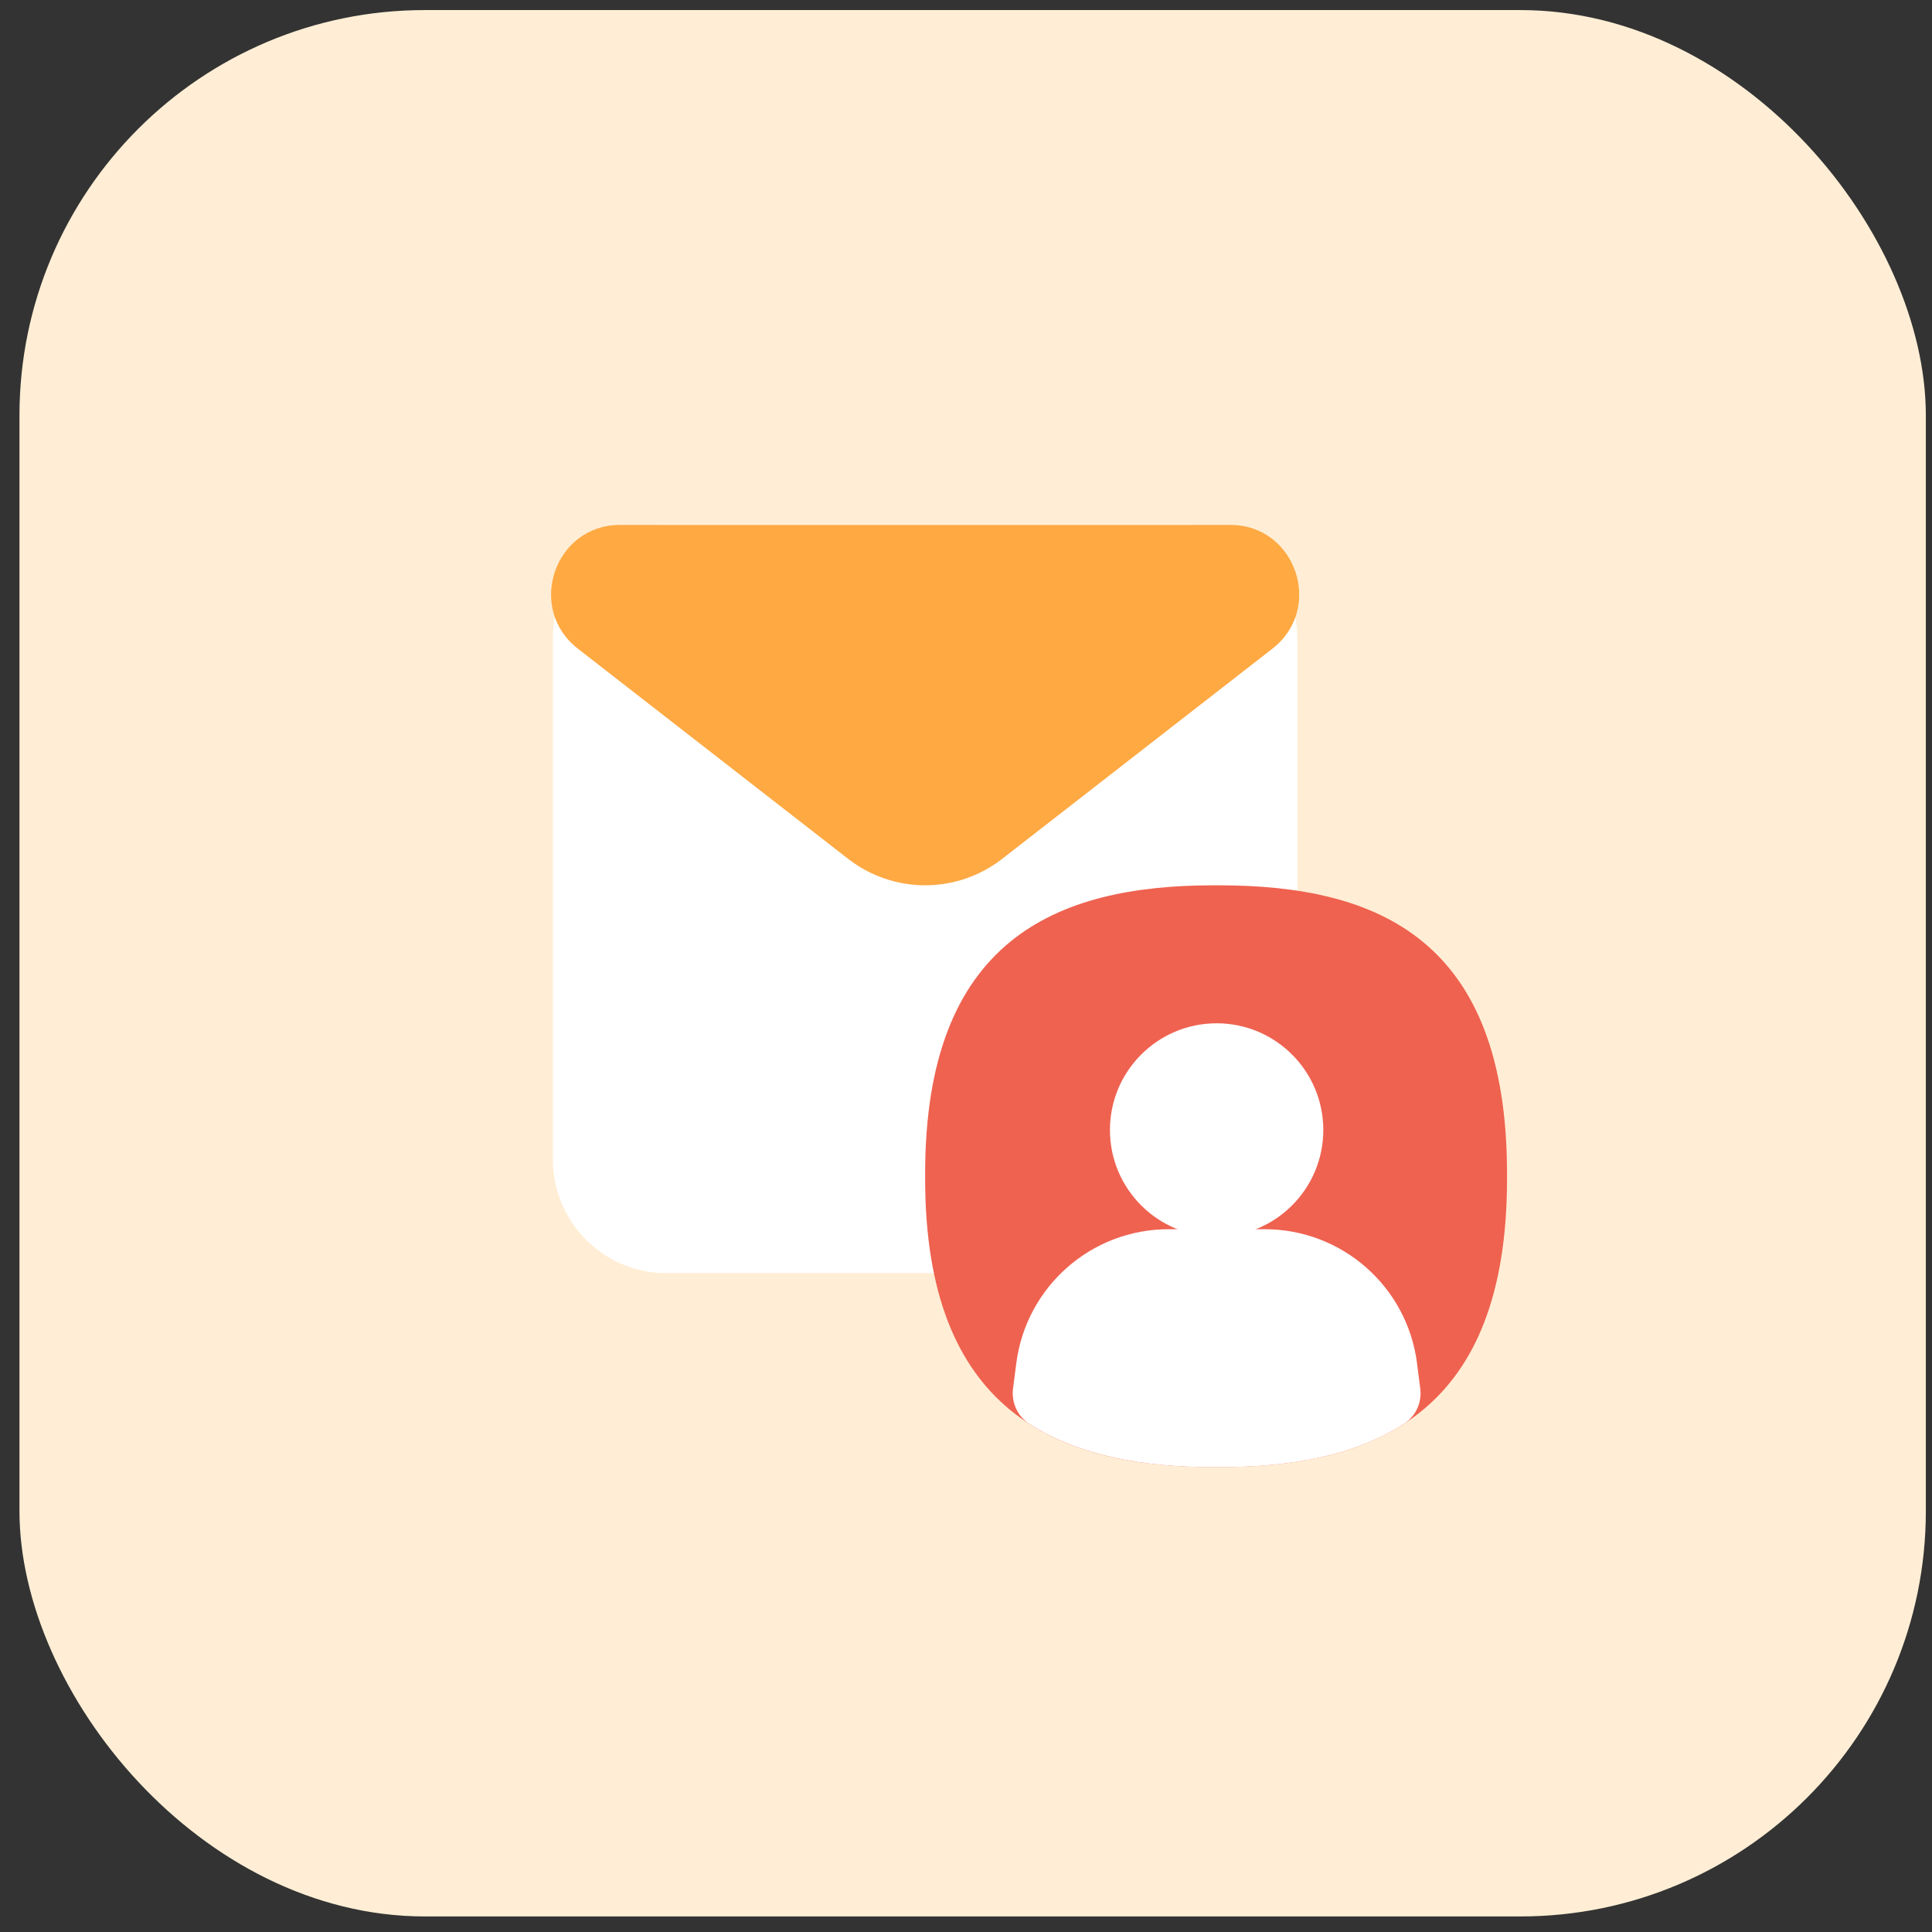
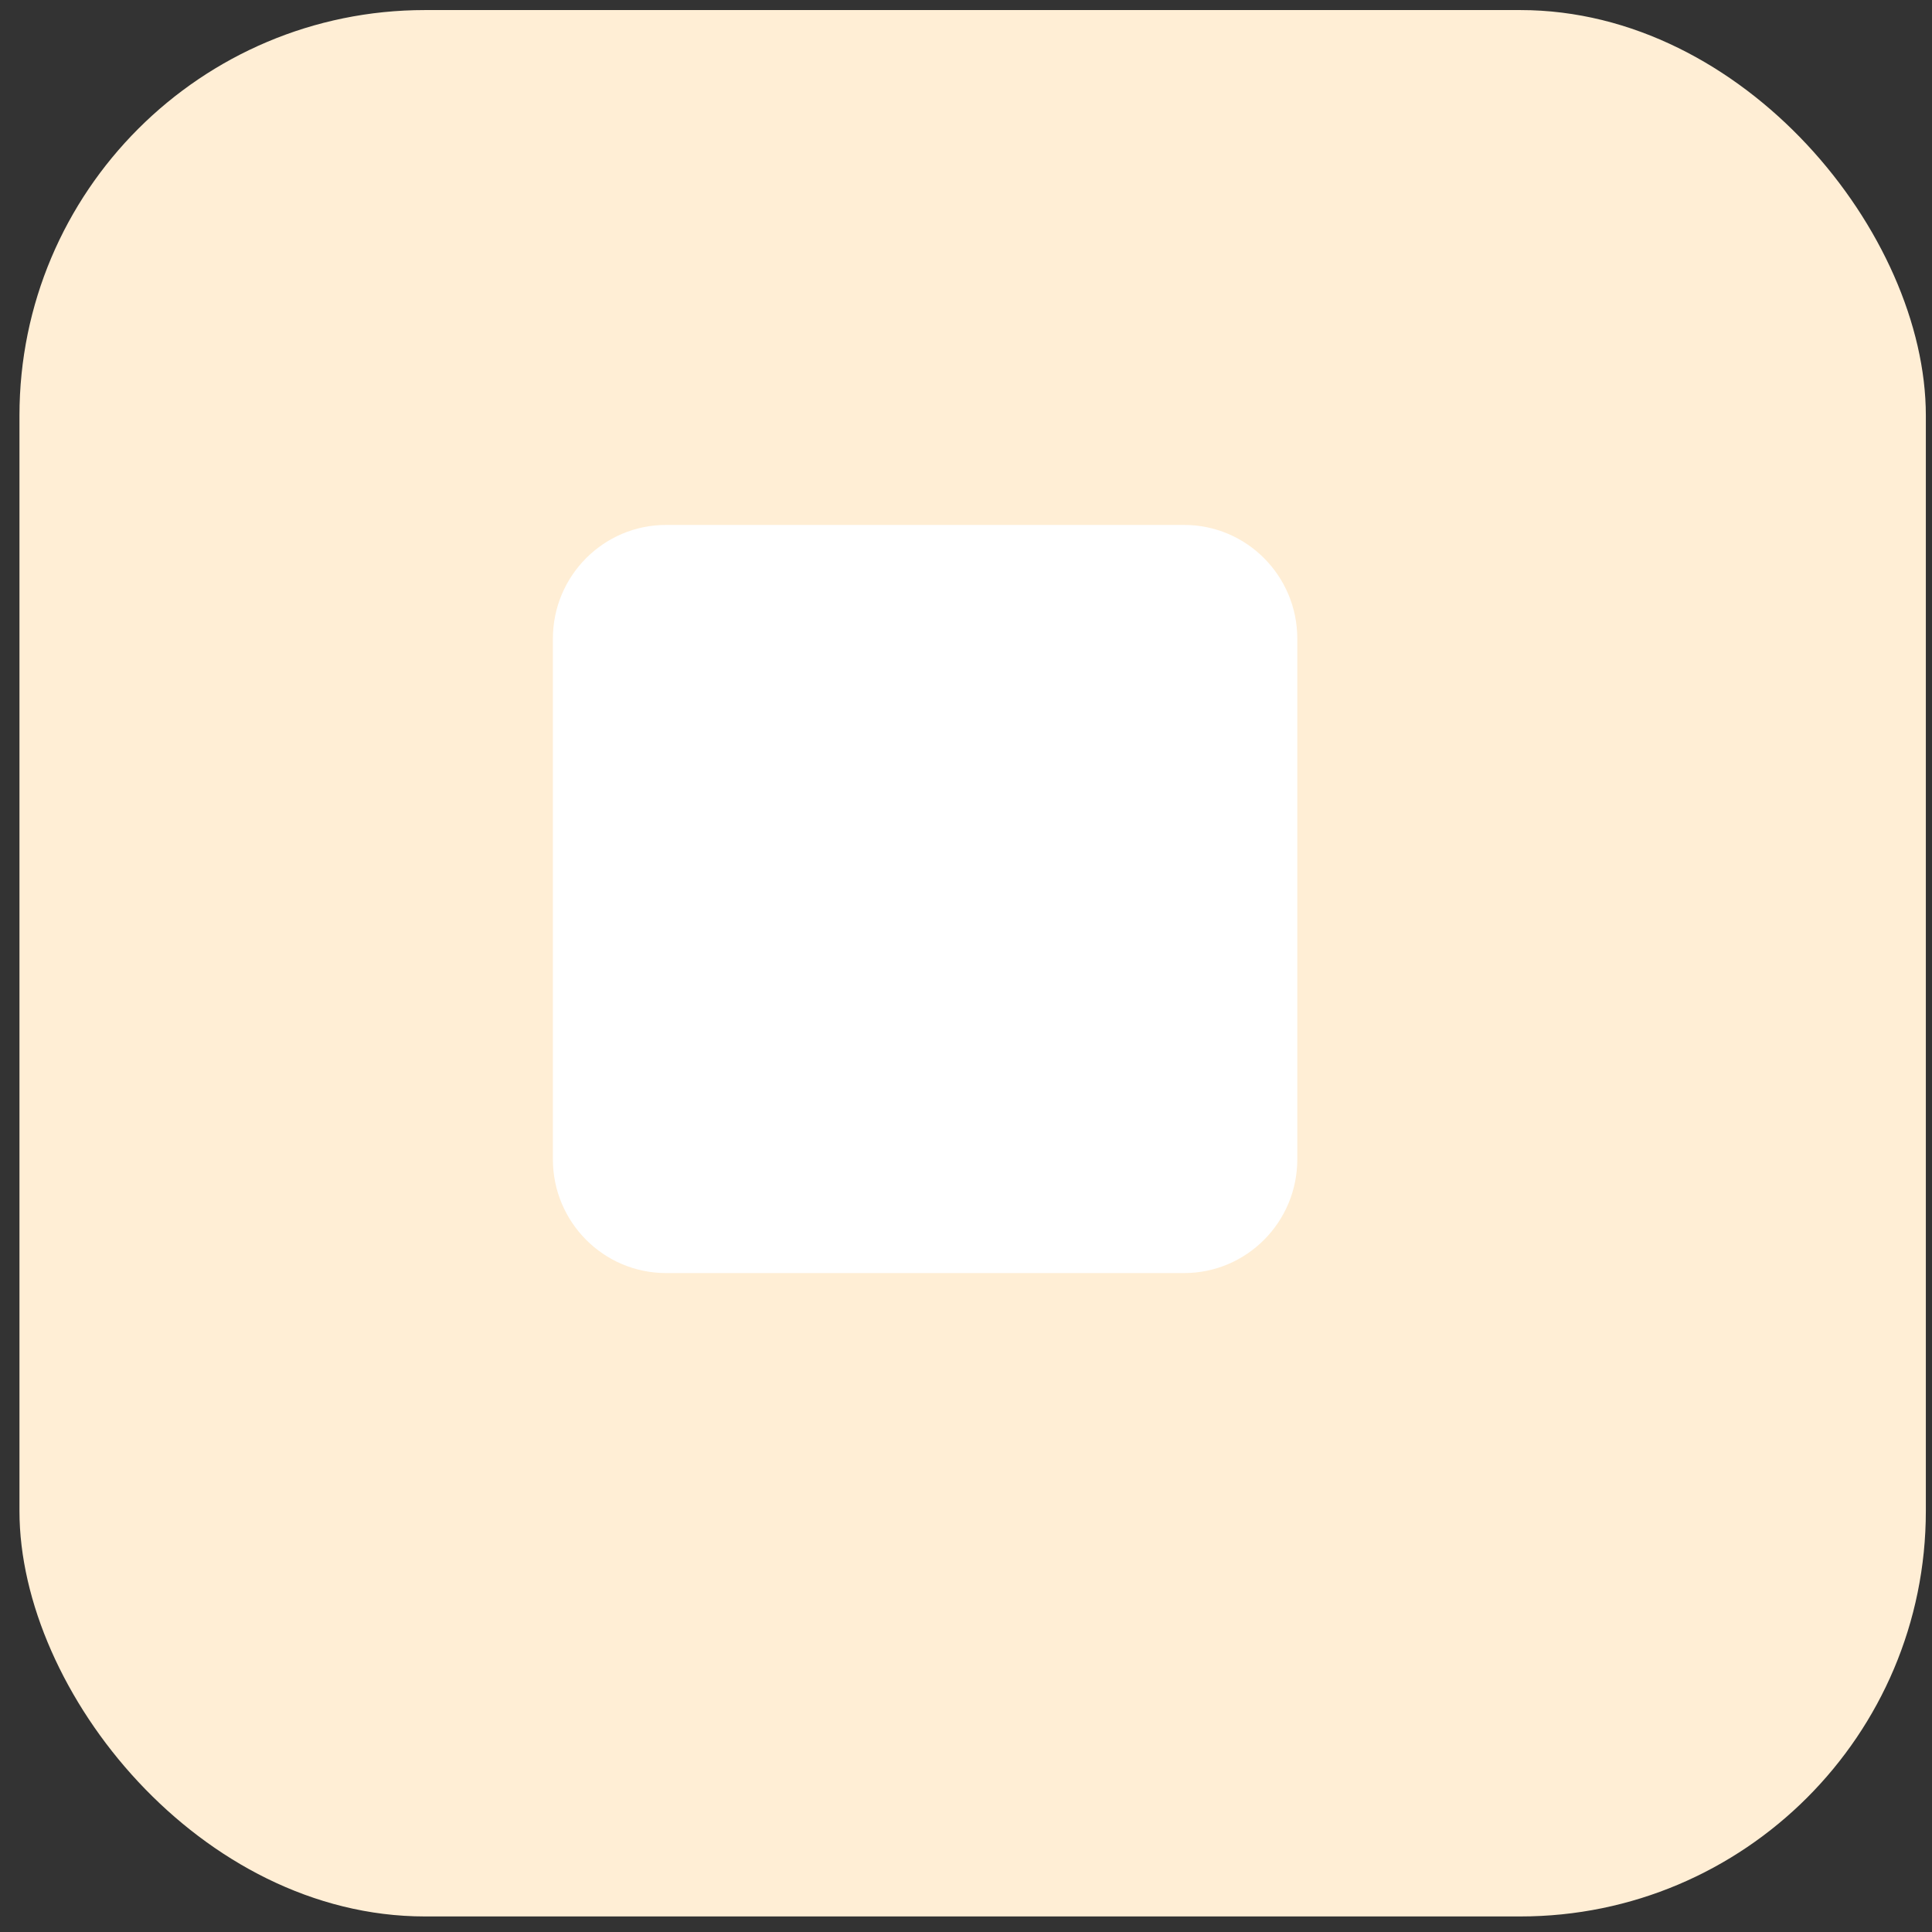
<svg xmlns="http://www.w3.org/2000/svg" width="81" height="81" viewBox="0 0 81 81" fill="none">
  <rect x="0" y="0" width="81" height="81" fill="#333333" stroke="none" />
  <rect x="0.816" y="0.422" width="79.926" height="79.926" rx="17" fill="#FFEED5" />
  <g clip-path="url(#clip0_2115_4168)">
    <path d="M49.644 22.008H27.926C25.305 22.008 23.18 24.143 23.18 26.778V48.604C23.18 51.238 25.305 53.374 27.926 53.374H49.644C52.265 53.374 54.39 51.238 54.39 48.604V26.778C54.39 24.143 52.265 22.008 49.644 22.008Z" fill="white" />
-     <path d="M24.229 27.198L35.553 36.004C37.458 37.487 40.116 37.487 42.021 36.004L53.345 27.198C55.521 25.505 54.329 22.008 51.582 22.008H25.992C23.245 22.008 22.053 25.508 24.229 27.198Z" fill="#FFA943" />
  </g>
  <g clip-path="url(#clip1_2115_4168)">
    <path d="M51.091 37.117H50.879C44.201 37.117 38.787 39.455 38.787 49.209V49.421C38.787 59.096 44.201 61.513 50.879 61.513H51.091C57.769 61.513 63.183 59.175 63.183 49.421V49.209C63.183 39.376 57.769 37.117 51.091 37.117Z" fill="#EF6250" />
-     <path d="M51.008 51.847C53.478 51.847 55.48 49.845 55.48 47.375C55.48 44.905 53.478 42.902 51.008 42.902C48.538 42.902 46.535 44.905 46.535 47.375C46.535 49.845 48.538 51.847 51.008 51.847Z" fill="white" />
-     <path d="M59.409 57.146C58.992 53.936 56.26 51.535 53.023 51.535H48.996C45.759 51.535 43.027 53.936 42.61 57.146L42.472 58.214C42.397 58.793 42.655 59.372 43.145 59.69C45.241 61.041 47.939 61.513 50.88 61.513H51.092C54.056 61.513 56.772 61.052 58.874 59.685C59.364 59.368 59.62 58.791 59.545 58.212L59.407 57.146H59.409Z" fill="white" />
  </g>
  <defs>
    <clipPath id="clip0_2115_4168">
      <rect width="31.366" height="31.366" fill="white" transform="translate(23.104 22.008)" />
    </clipPath>
    <clipPath id="clip1_2115_4168">
-       <rect width="24.396" height="24.396" fill="white" transform="translate(38.787 37.117)" />
-     </clipPath>
+       </clipPath>
  </defs>
</svg>